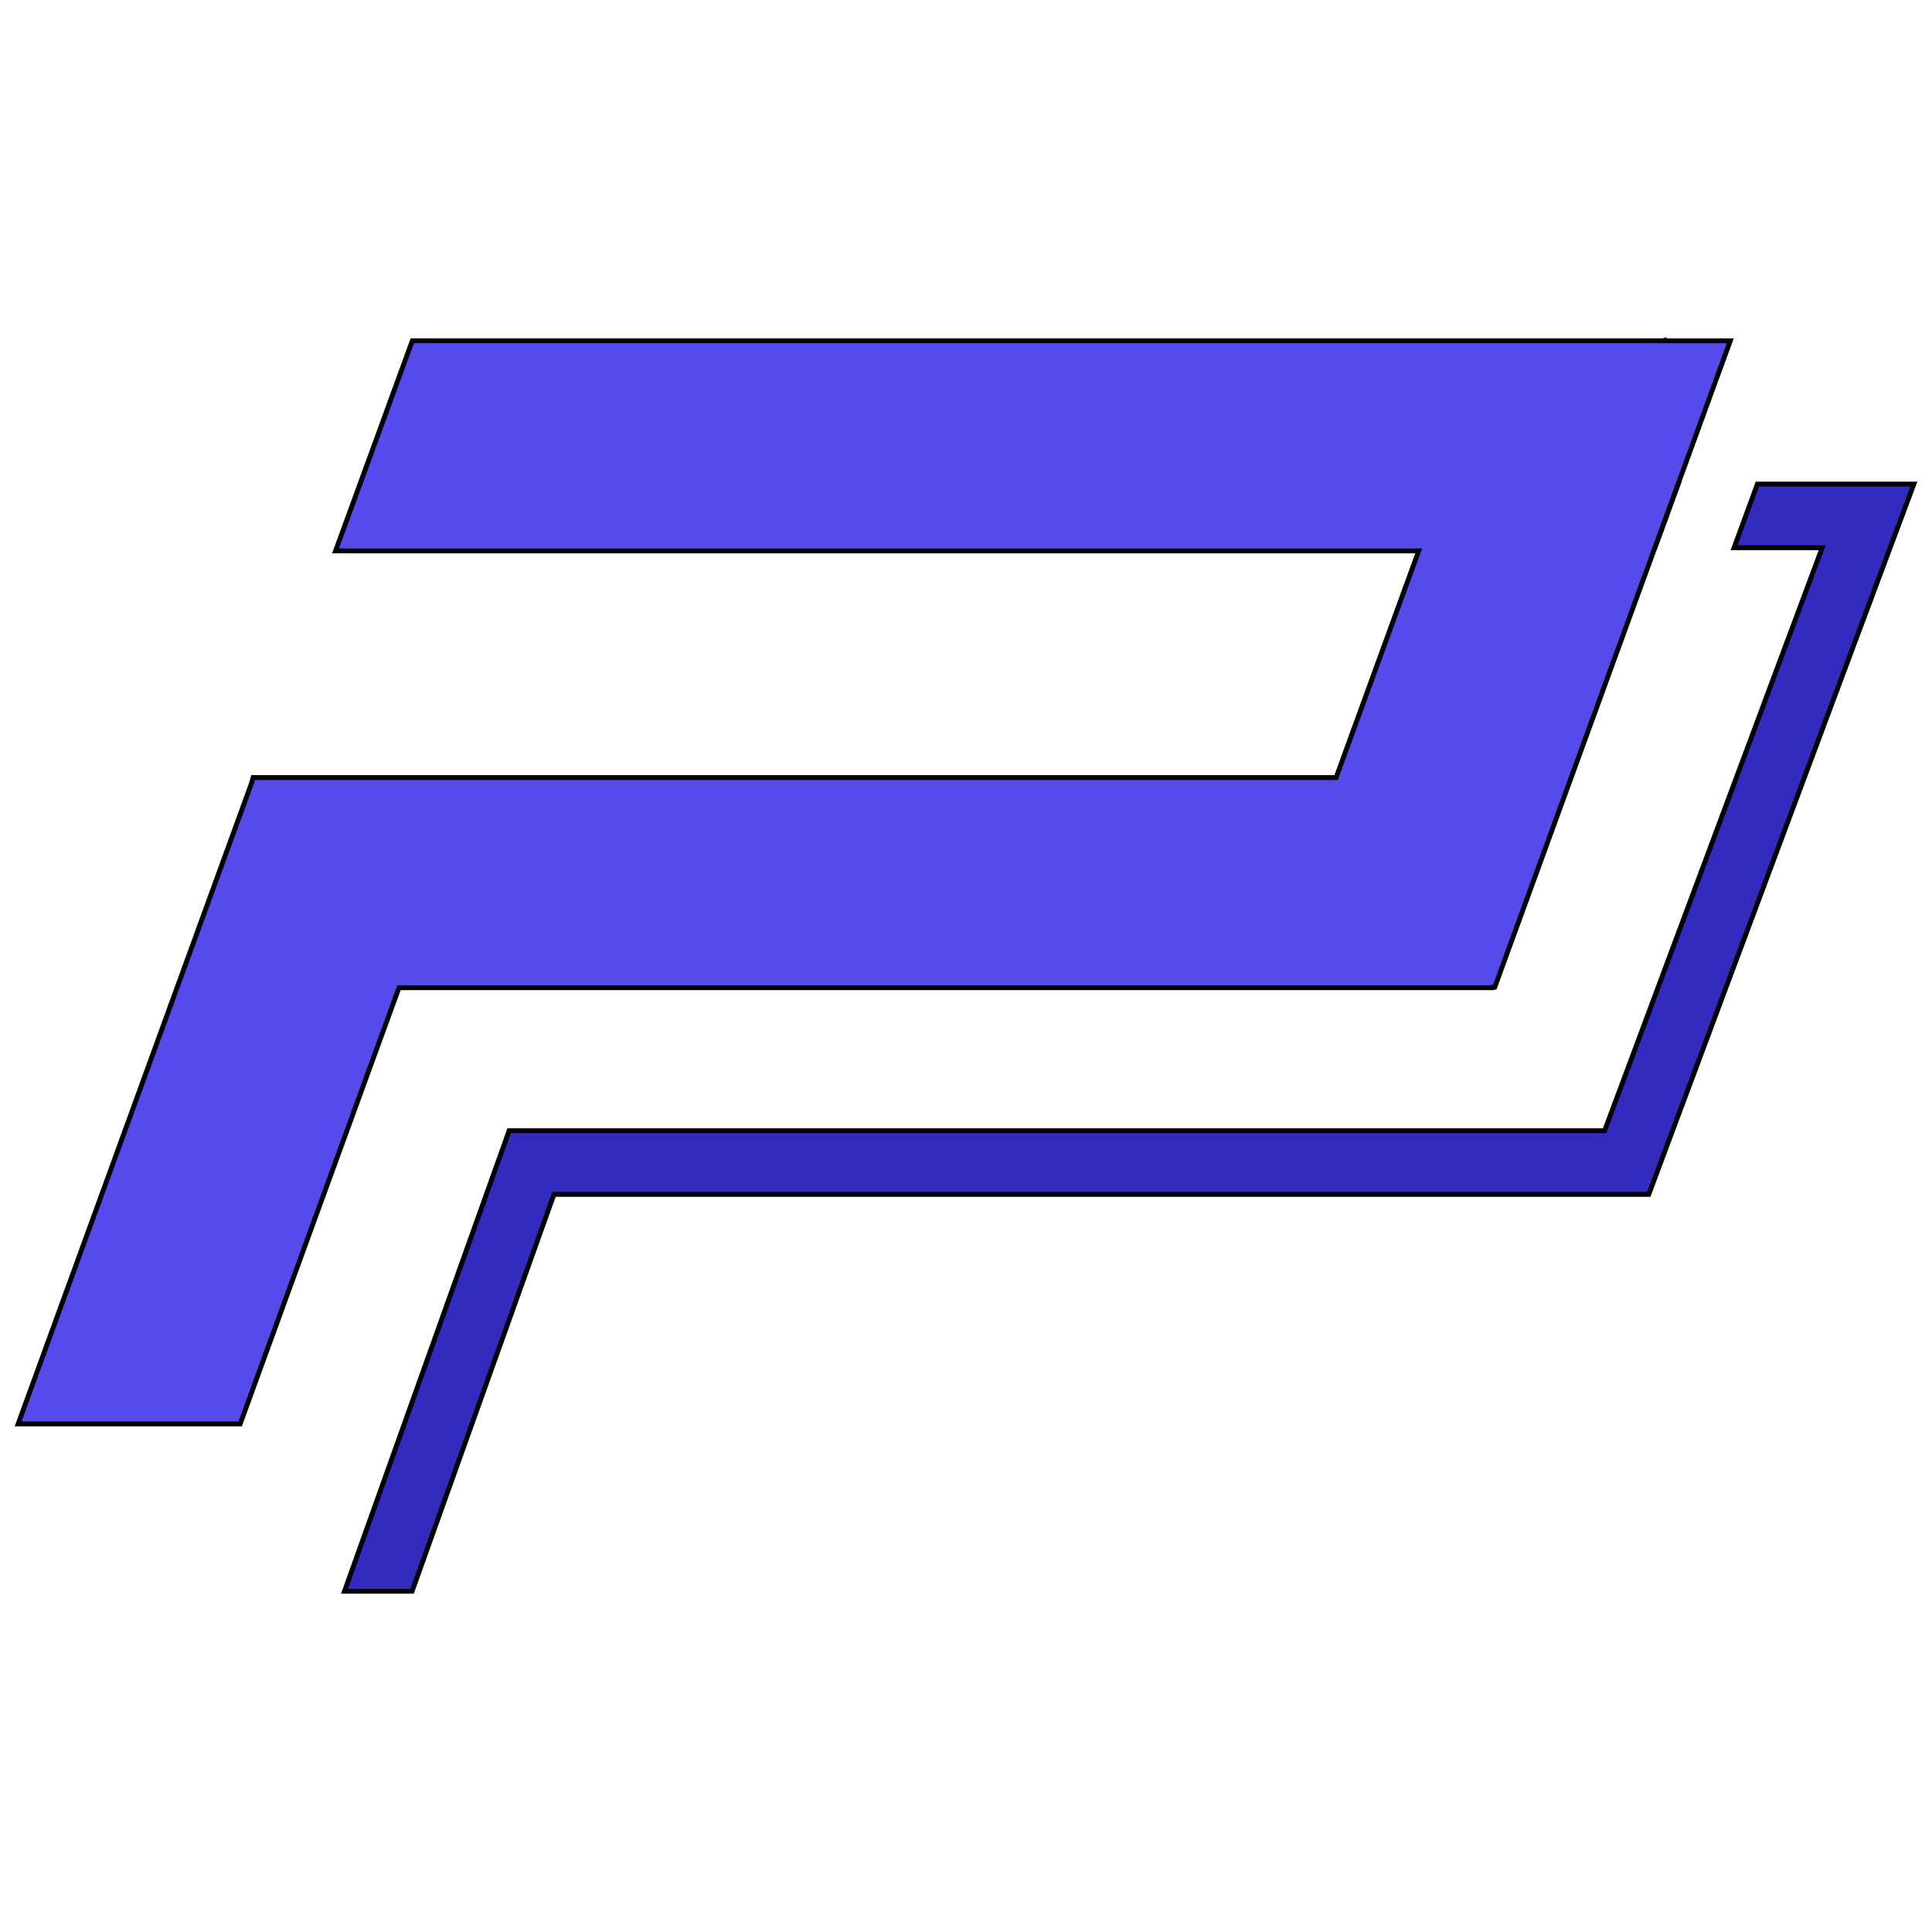
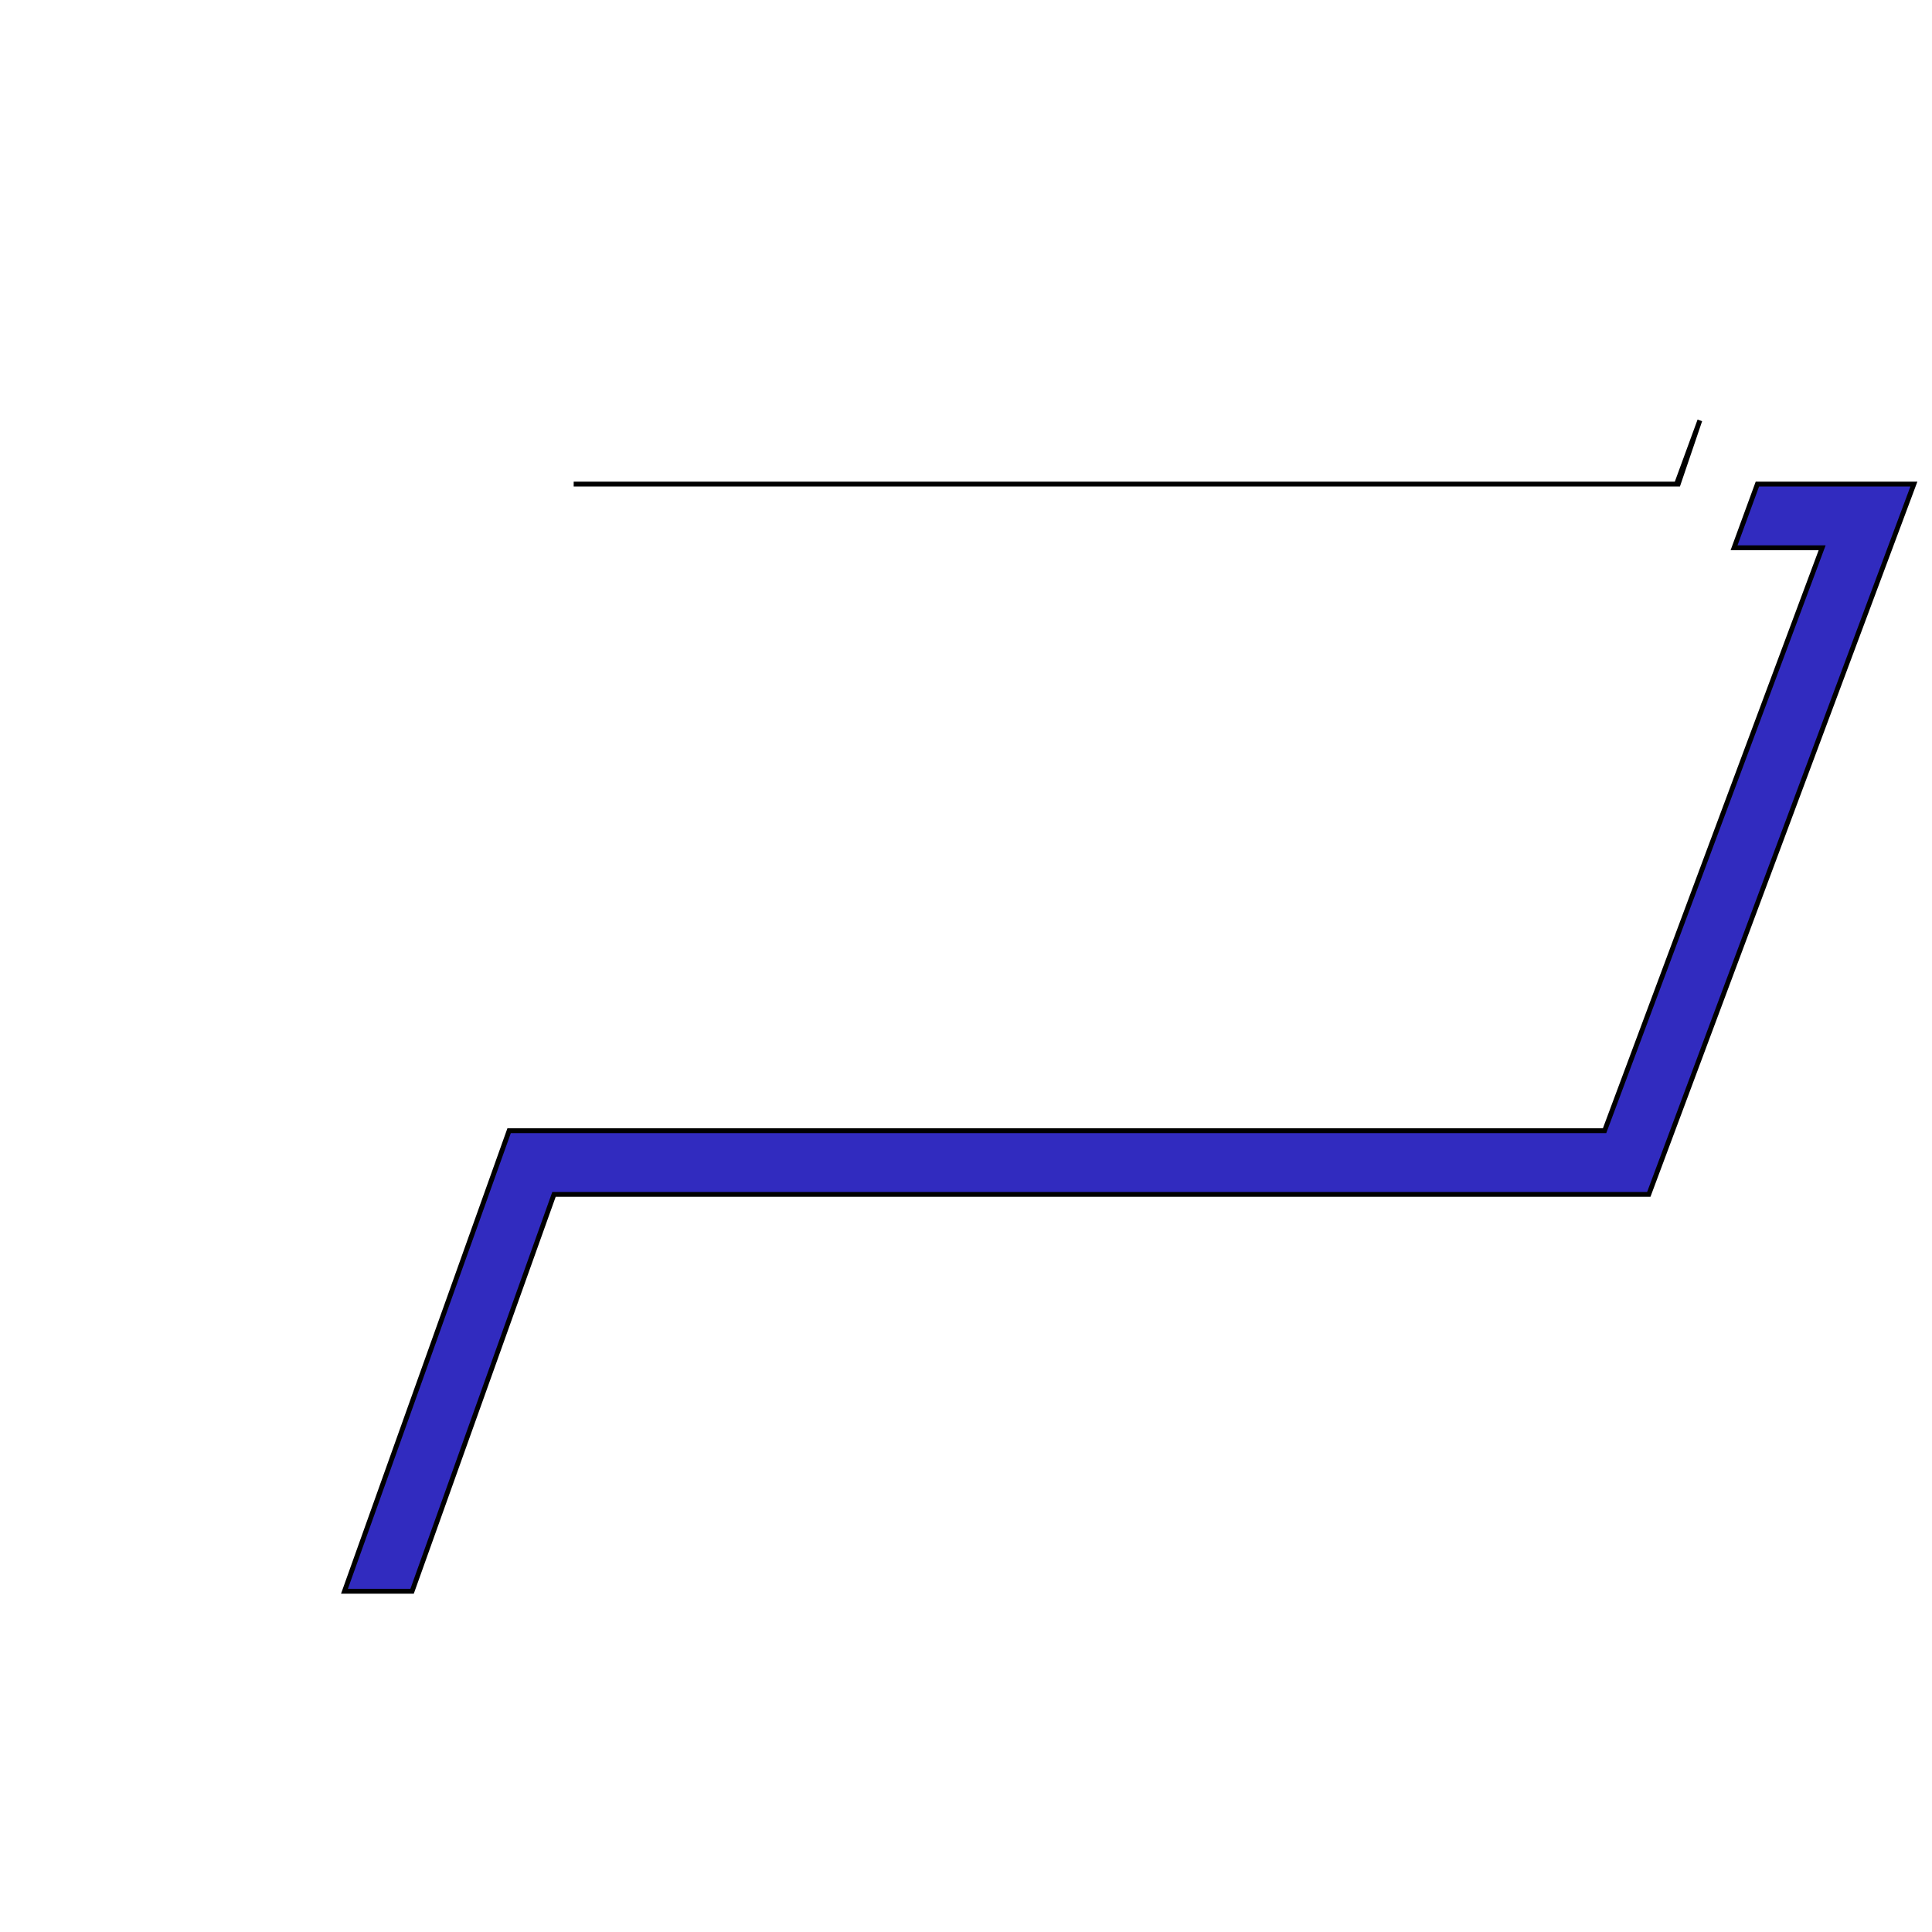
<svg xmlns="http://www.w3.org/2000/svg" width="400" height="400" fill="none">
  <g>
    <title>Layer 1</title>
    <g stroke="null" id="svg_10">
-       <path stroke="null" id="svg_1" fill="#312BBF" d="m347.455,100.227l-228.681,0l-4.479,13.185l228.328,0l4.832,-13.185zm11.562,13.185l18.238,0l-45.045,120.689l-226.803,0l-34.088,95.349l14.003,0l29.375,-82.164l226.666,0l54.886,-147.059l-32.402,0l-4.831,13.185z" clip-rule="evenodd" fill-rule="evenodd" />
-       <path stroke="null" id="svg_2" fill="#554BEB" d="m344.36,70.55l-258.994,0l-15.897,43.511l224.255,0l-17.097,46.917l-224.227,0l-0.284,1.068l-48.366,132.761l45.973,-0.003l32.883,-90.315l226.371,0l0.027,-0.105l0.474,0l48.758,-133.822l-13.878,0l0.003,-0.013z" clip-rule="evenodd" fill-rule="evenodd" />
+       <path stroke="null" id="svg_1" fill="#312BBF" d="m347.455,100.227l-228.681,0l228.328,0l4.832,-13.185zm11.562,13.185l18.238,0l-45.045,120.689l-226.803,0l-34.088,95.349l14.003,0l29.375,-82.164l226.666,0l54.886,-147.059l-32.402,0l-4.831,13.185z" clip-rule="evenodd" fill-rule="evenodd" />
    </g>
  </g>
</svg>